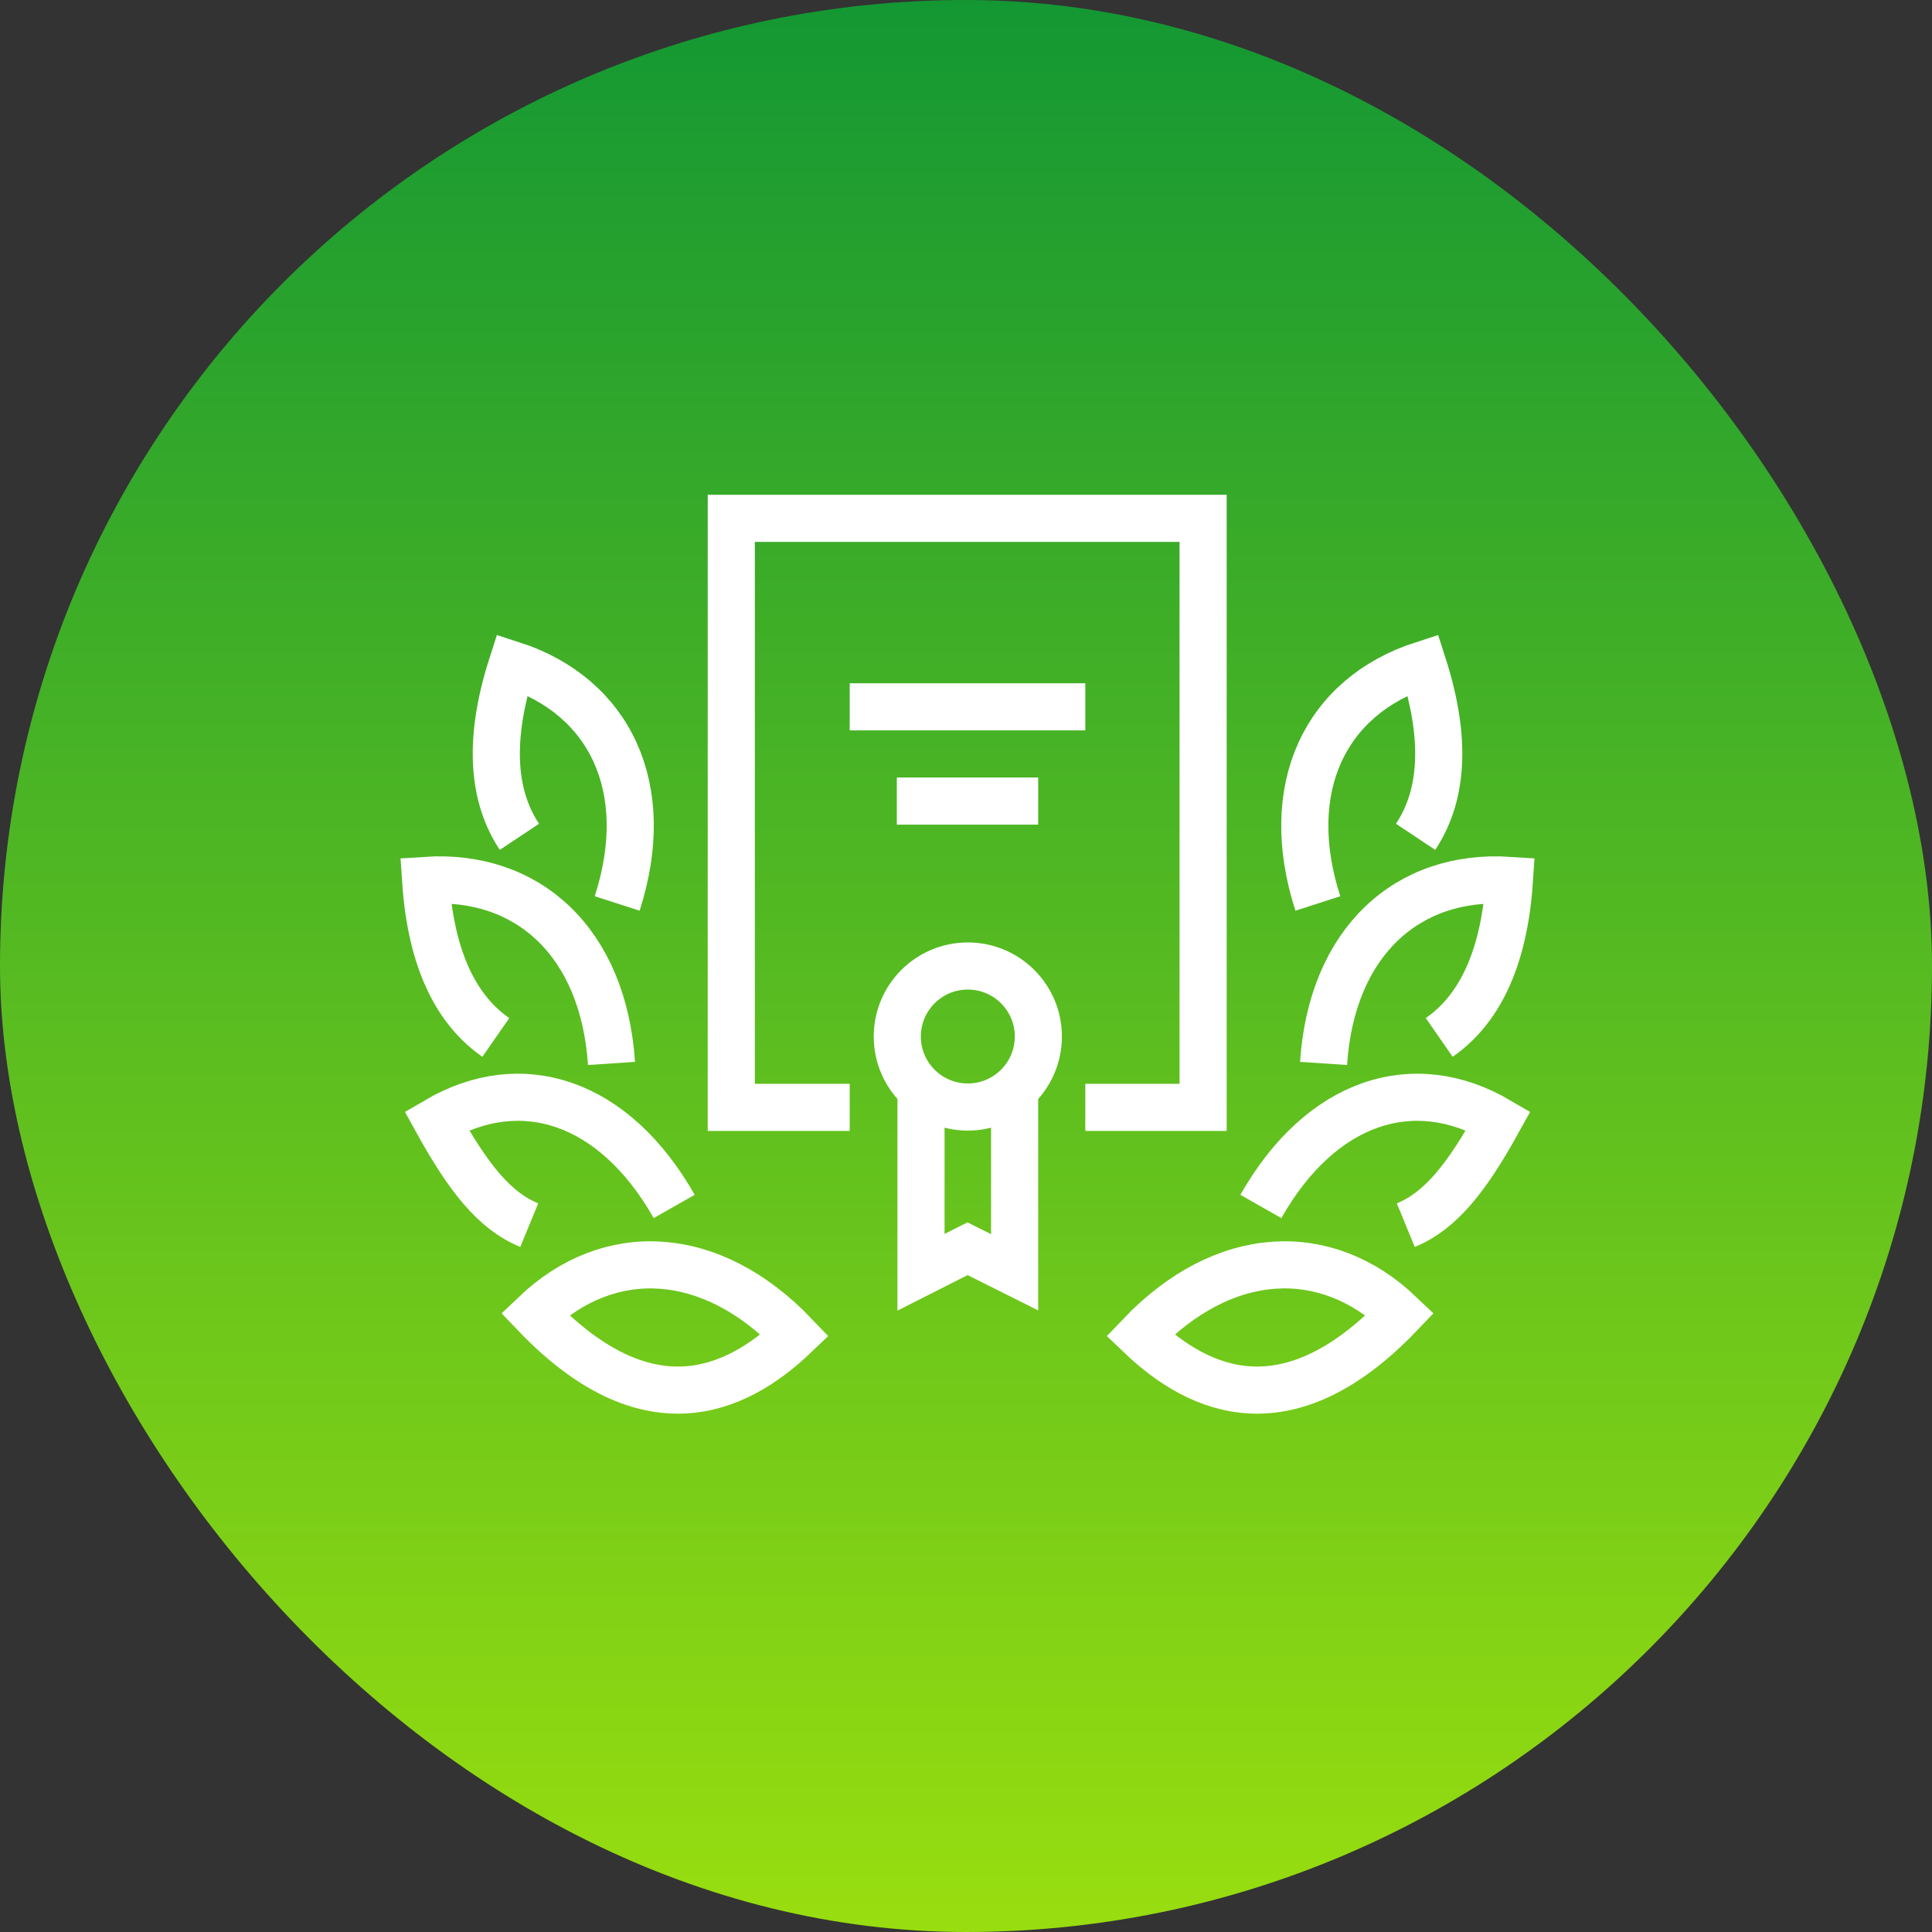
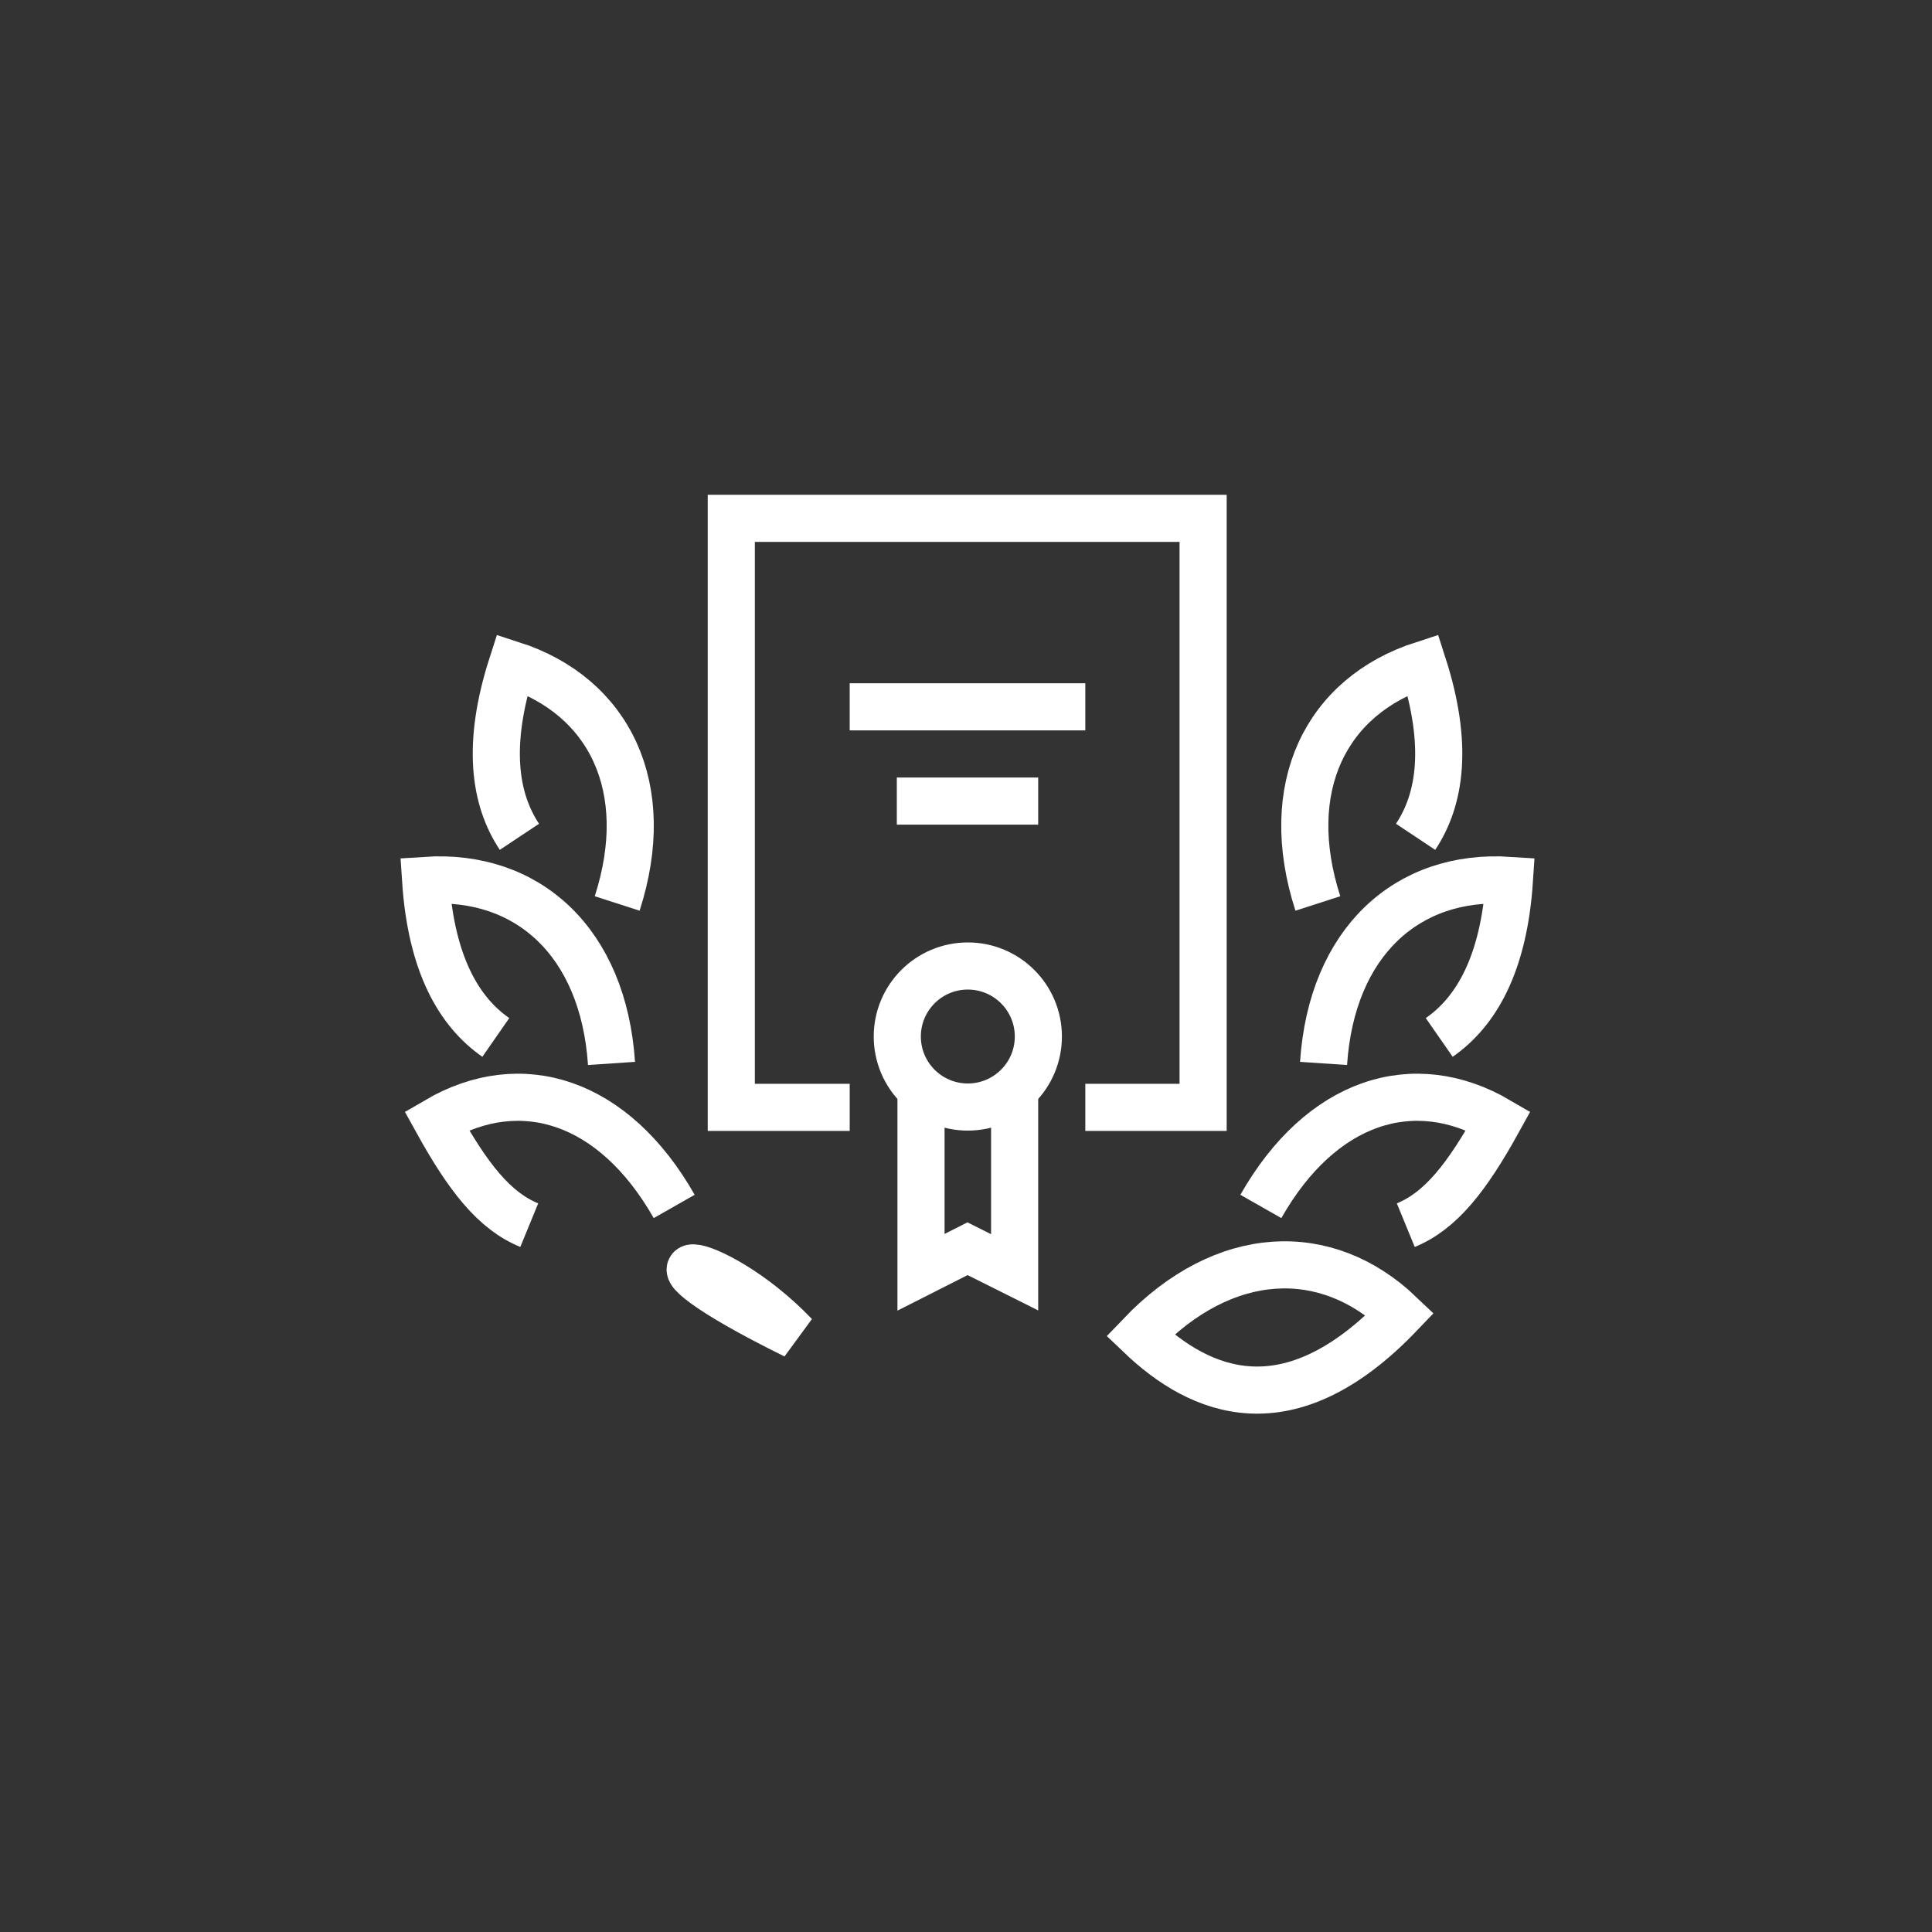
<svg xmlns="http://www.w3.org/2000/svg" width="82px" height="82px" viewBox="0 0 82 82" version="1.1">
  <rect x="0" y="0" width="82" height="82" fill="#333333" stroke="none" />
  <title>icon</title>
  <desc>Created with Sketch.</desc>
  <defs>
    <linearGradient x1="50%" y1="100%" x2="50%" y2="0%" id="linearGradient-1">
      <stop stop-color="#99DE0F" offset="0%" />
      <stop stop-color="#139733" offset="100%" />
    </linearGradient>
  </defs>
  <g id="Page-1" stroke="none" stroke-width="1" fill="none" fill-rule="evenodd">
    <g id="Platforms/Web-Platform" transform="translate(-288, -881)">
      <g id="section_2" transform="translate(-6, 689)">
        <g id="1" transform="translate(155, 161)">
          <g id="icon" transform="translate(139, 31)">
-             <rect id="Rectangle-8-Copy-5" fill="url(#linearGradient-1)" x="0" y="0" width="82" height="82" rx="41" />
            <g id="Group-27" transform="translate(18, 22)" stroke="#FFFFFF" stroke-width="2">
              <path d="M41.666,30 C43.144,29.393 44.257,27.986 45.595,25.564 C42.003,23.46 38.069,24.712 35.514,29.205" id="Stroke-1" />
              <path d="M30.391,34.675 C32.923,37.095 36.684,38.737 41.424,33.775 C38.29,30.78 33.962,30.936 30.391,34.675 Z" id="Stroke-3" />
              <path d="M43.085,22.032 C44.651,20.944 45.828,18.924 46.064,15.365 C41.739,15.078 38.519,17.974 38.176,23.135" id="Stroke-5" />
              <path d="M42.082,13.517 C43.14,11.927 43.49,9.612 42.394,6.211 C38.269,7.542 36.346,11.423 37.934,16.346" id="Stroke-7" />
              <path d="M4.463,30 C2.985,29.393 1.872,27.986 0.534,25.564 C4.126,23.46 8.059,24.712 10.615,29.205" id="Stroke-9" />
-               <path d="M15.738,34.675 C13.204,37.095 9.444,38.737 4.704,33.775 C7.838,30.78 12.165,30.936 15.738,34.675 Z" id="Stroke-11" />
+               <path d="M15.738,34.675 C7.838,30.78 12.165,30.936 15.738,34.675 Z" id="Stroke-11" />
              <path d="M3.044,22.032 C1.478,20.944 0.301,18.924 0.065,15.365 C4.39,15.078 7.61,17.974 7.954,23.135" id="Stroke-13" />
              <path d="M4.046,13.517 C2.989,11.927 2.639,9.612 3.735,6.211 C7.859,7.542 9.783,11.423 8.195,16.346" id="Stroke-15" />
              <polyline id="Stroke-17" points="21.09 24 21.09 32 23.064 31 25.064 32 25.064 24" />
              <polyline id="Stroke-19" points="28.064 25 33.064 25 33.064 0 13.038 0 13.038 25 18.064 25" />
              <path d="M26.071,21.993 C26.071,23.646 24.73,24.986 23.077,24.986 C21.424,24.986 20.084,23.646 20.084,21.993 C20.084,20.34 21.424,19 23.077,19 C24.73,19 26.071,20.34 26.071,21.993 Z" id="Stroke-21" />
              <path d="M18.064,8 L28.064,8" id="Stroke-23" />
              <path d="M20.064,12 L26.064,12" id="Stroke-25" />
            </g>
          </g>
        </g>
      </g>
    </g>
  </g>
</svg>